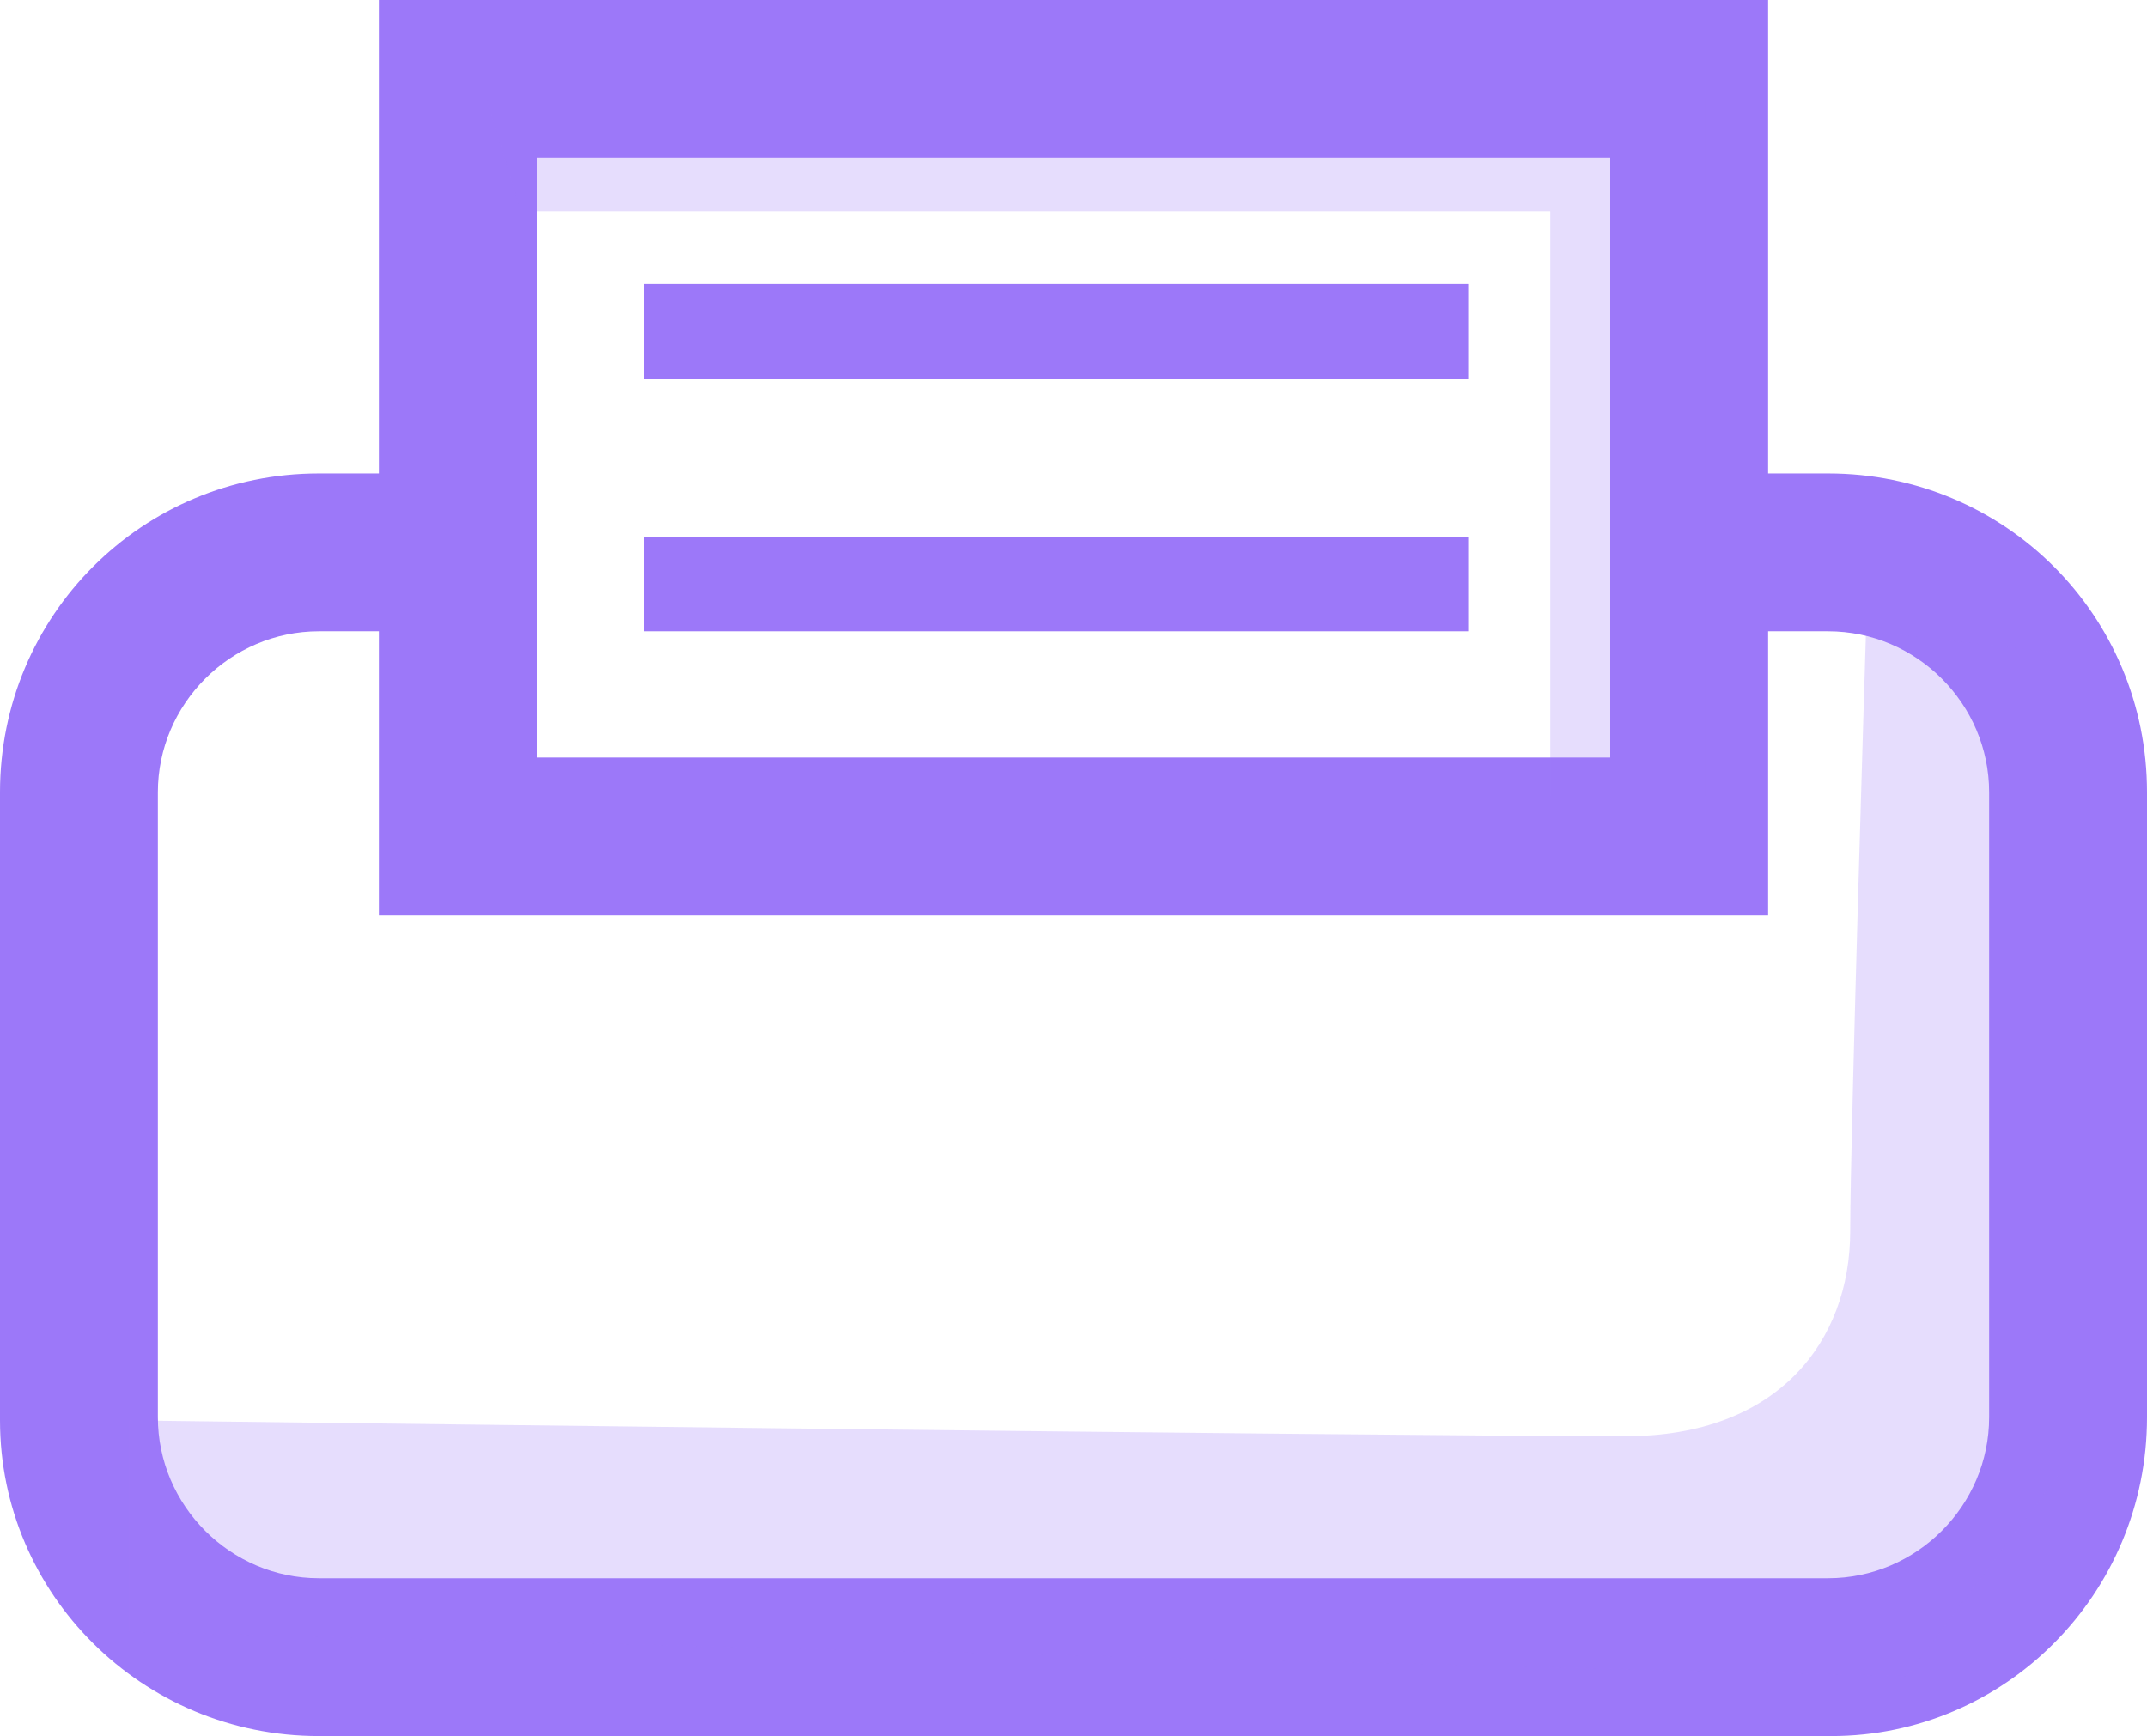
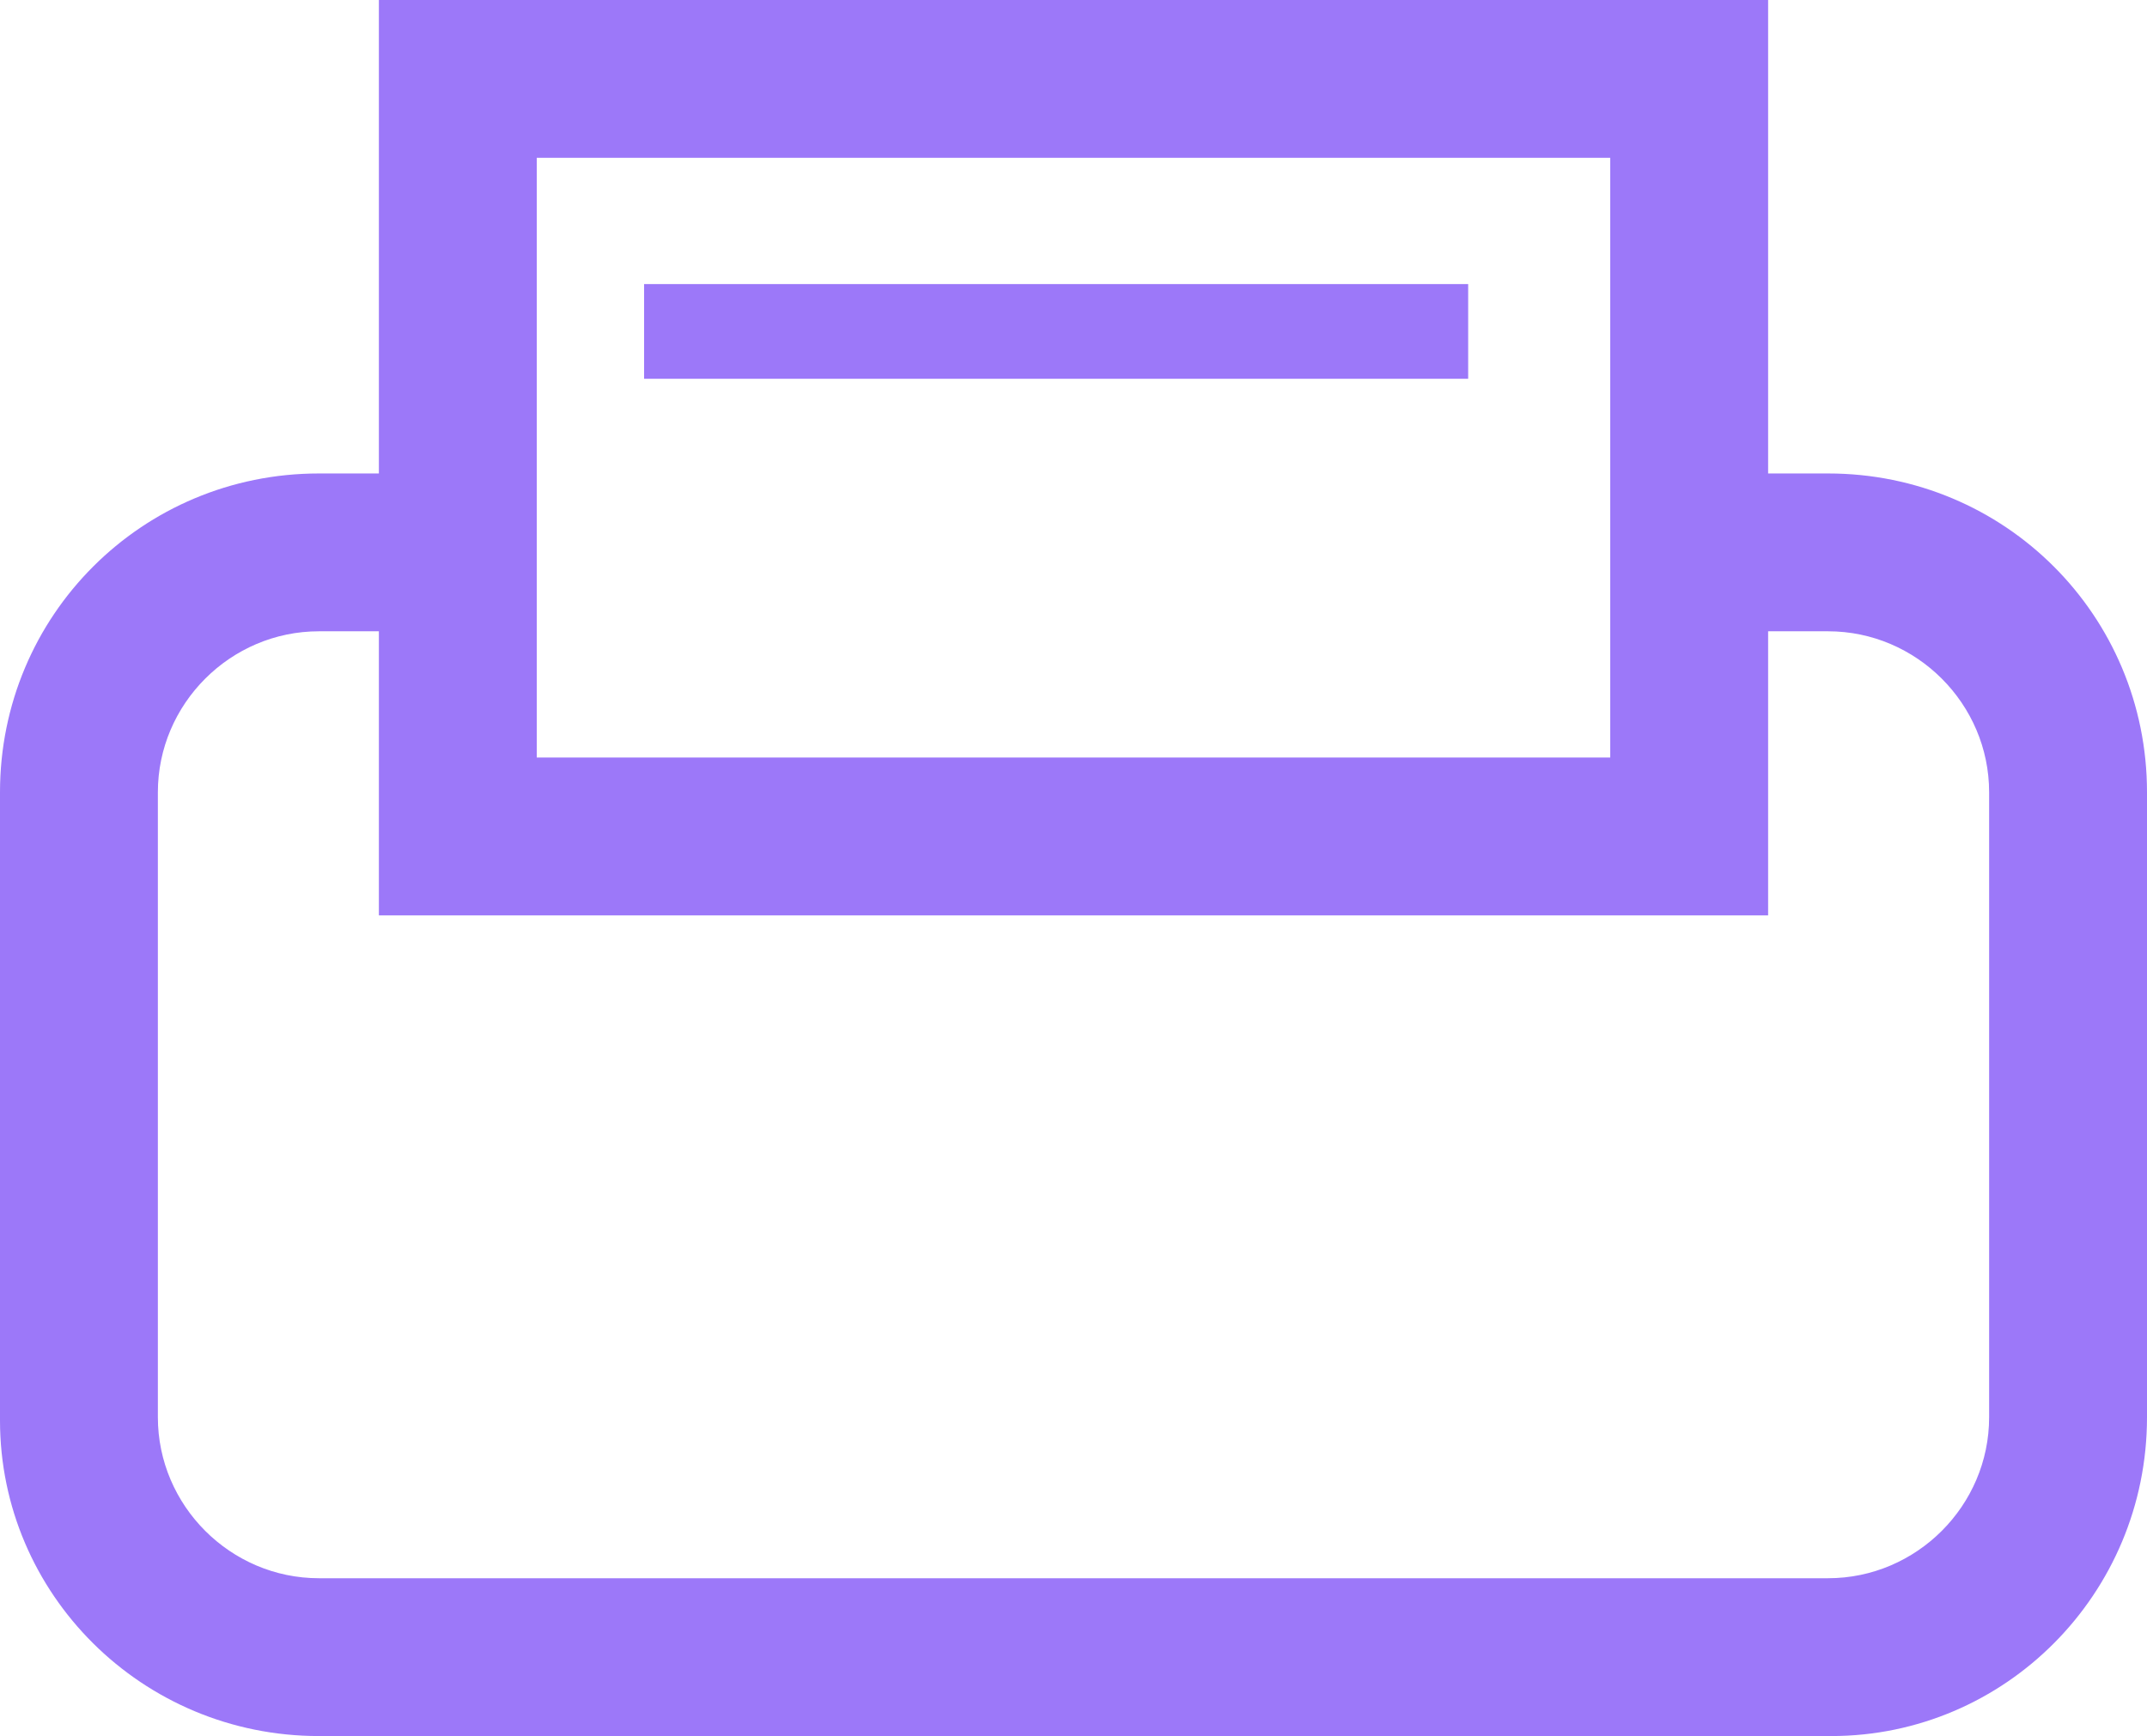
<svg xmlns="http://www.w3.org/2000/svg" xmlns:xlink="http://www.w3.org/1999/xlink" version="1.1" id="Layer_1" x="0px" y="0px" viewBox="0 0 68 55" style="enable-background:new 0 0 68 55;" xml:space="preserve">
  <style type="text/css">
	.st0{clip-path:url(#SVGID_2_);}
	.st1{clip-path:url(#SVGID_4_);fill:#9C78F9;}
	.st2{opacity:0.25;clip-path:url(#SVGID_4_);}
	.st3{clip-path:url(#SVGID_6_);fill:#9C78F9;}
	.st4{clip-path:url(#SVGID_8_);fill:#9C78F9;}
</style>
  <g>
    <defs>
      <rect id="SVGID_1_" width="68" height="55" />
    </defs>
    <clipPath id="SVGID_2_">
      <use xlink:href="#SVGID_1_" style="overflow:visible;" />
    </clipPath>
    <g class="st0">
      <defs>
        <rect id="SVGID_3_" width="68" height="55" />
      </defs>
      <clipPath id="SVGID_4_">
        <use xlink:href="#SVGID_3_" style="overflow:visible;" />
      </clipPath>
      <path class="st1" d="M57.9,15H56V0H12v15h-1.9C4.5,15,0,19.5,0,25.1v19.9C0,50.5,4.5,55,10.1,55h47.9C63.5,55,68,50.5,68,44.9    V25.1C68,19.5,63.5,15,57.9,15 M17,5h34v19H17V5z M63,44.9c0,2.8-2.3,5.1-5.1,5.1H10.1C7.3,50,5,47.7,5,44.9V25.1    c0-2.8,2.3-5.1,5.1-5.1H12v9h44v-9h1.9c2.8,0,5.1,2.3,5.1,5.1V44.9z" />
      <rect x="20.4" y="9" class="st1" width="26.1" height="3" />
-       <rect x="20.4" y="17" class="st1" width="26.1" height="3" />
      <g class="st2">
        <g>
          <defs>
-             <rect id="SVGID_5_" x="4.1" y="20" width="61.1" height="33.2" />
-           </defs>
+             </defs>
          <clipPath id="SVGID_6_">
            <use xlink:href="#SVGID_5_" style="overflow:visible;" />
          </clipPath>
          <path class="st3" d="M59.1,20c0,0-0.5,16-0.5,19c0,3.5-2.3,6.5-7.1,6.5C43.1,45.5,4.1,45,4.1,45v6.7l56.3,1.4l4.9-6.5V20.7      L59.1,20z" />
        </g>
      </g>
      <g class="st2">
        <g>
          <defs>
            <rect id="SVGID_7_" x="15.4" y="3.1" width="38.6" height="22.1" />
          </defs>
          <clipPath id="SVGID_8_">
            <use xlink:href="#SVGID_7_" style="overflow:visible;" />
          </clipPath>
-           <polygon class="st4" points="16.5,6.7 49.1,6.7 49.1,25.2 54,25.2 54,3.1 15.4,3.1     " />
        </g>
      </g>
    </g>
  </g>
</svg>